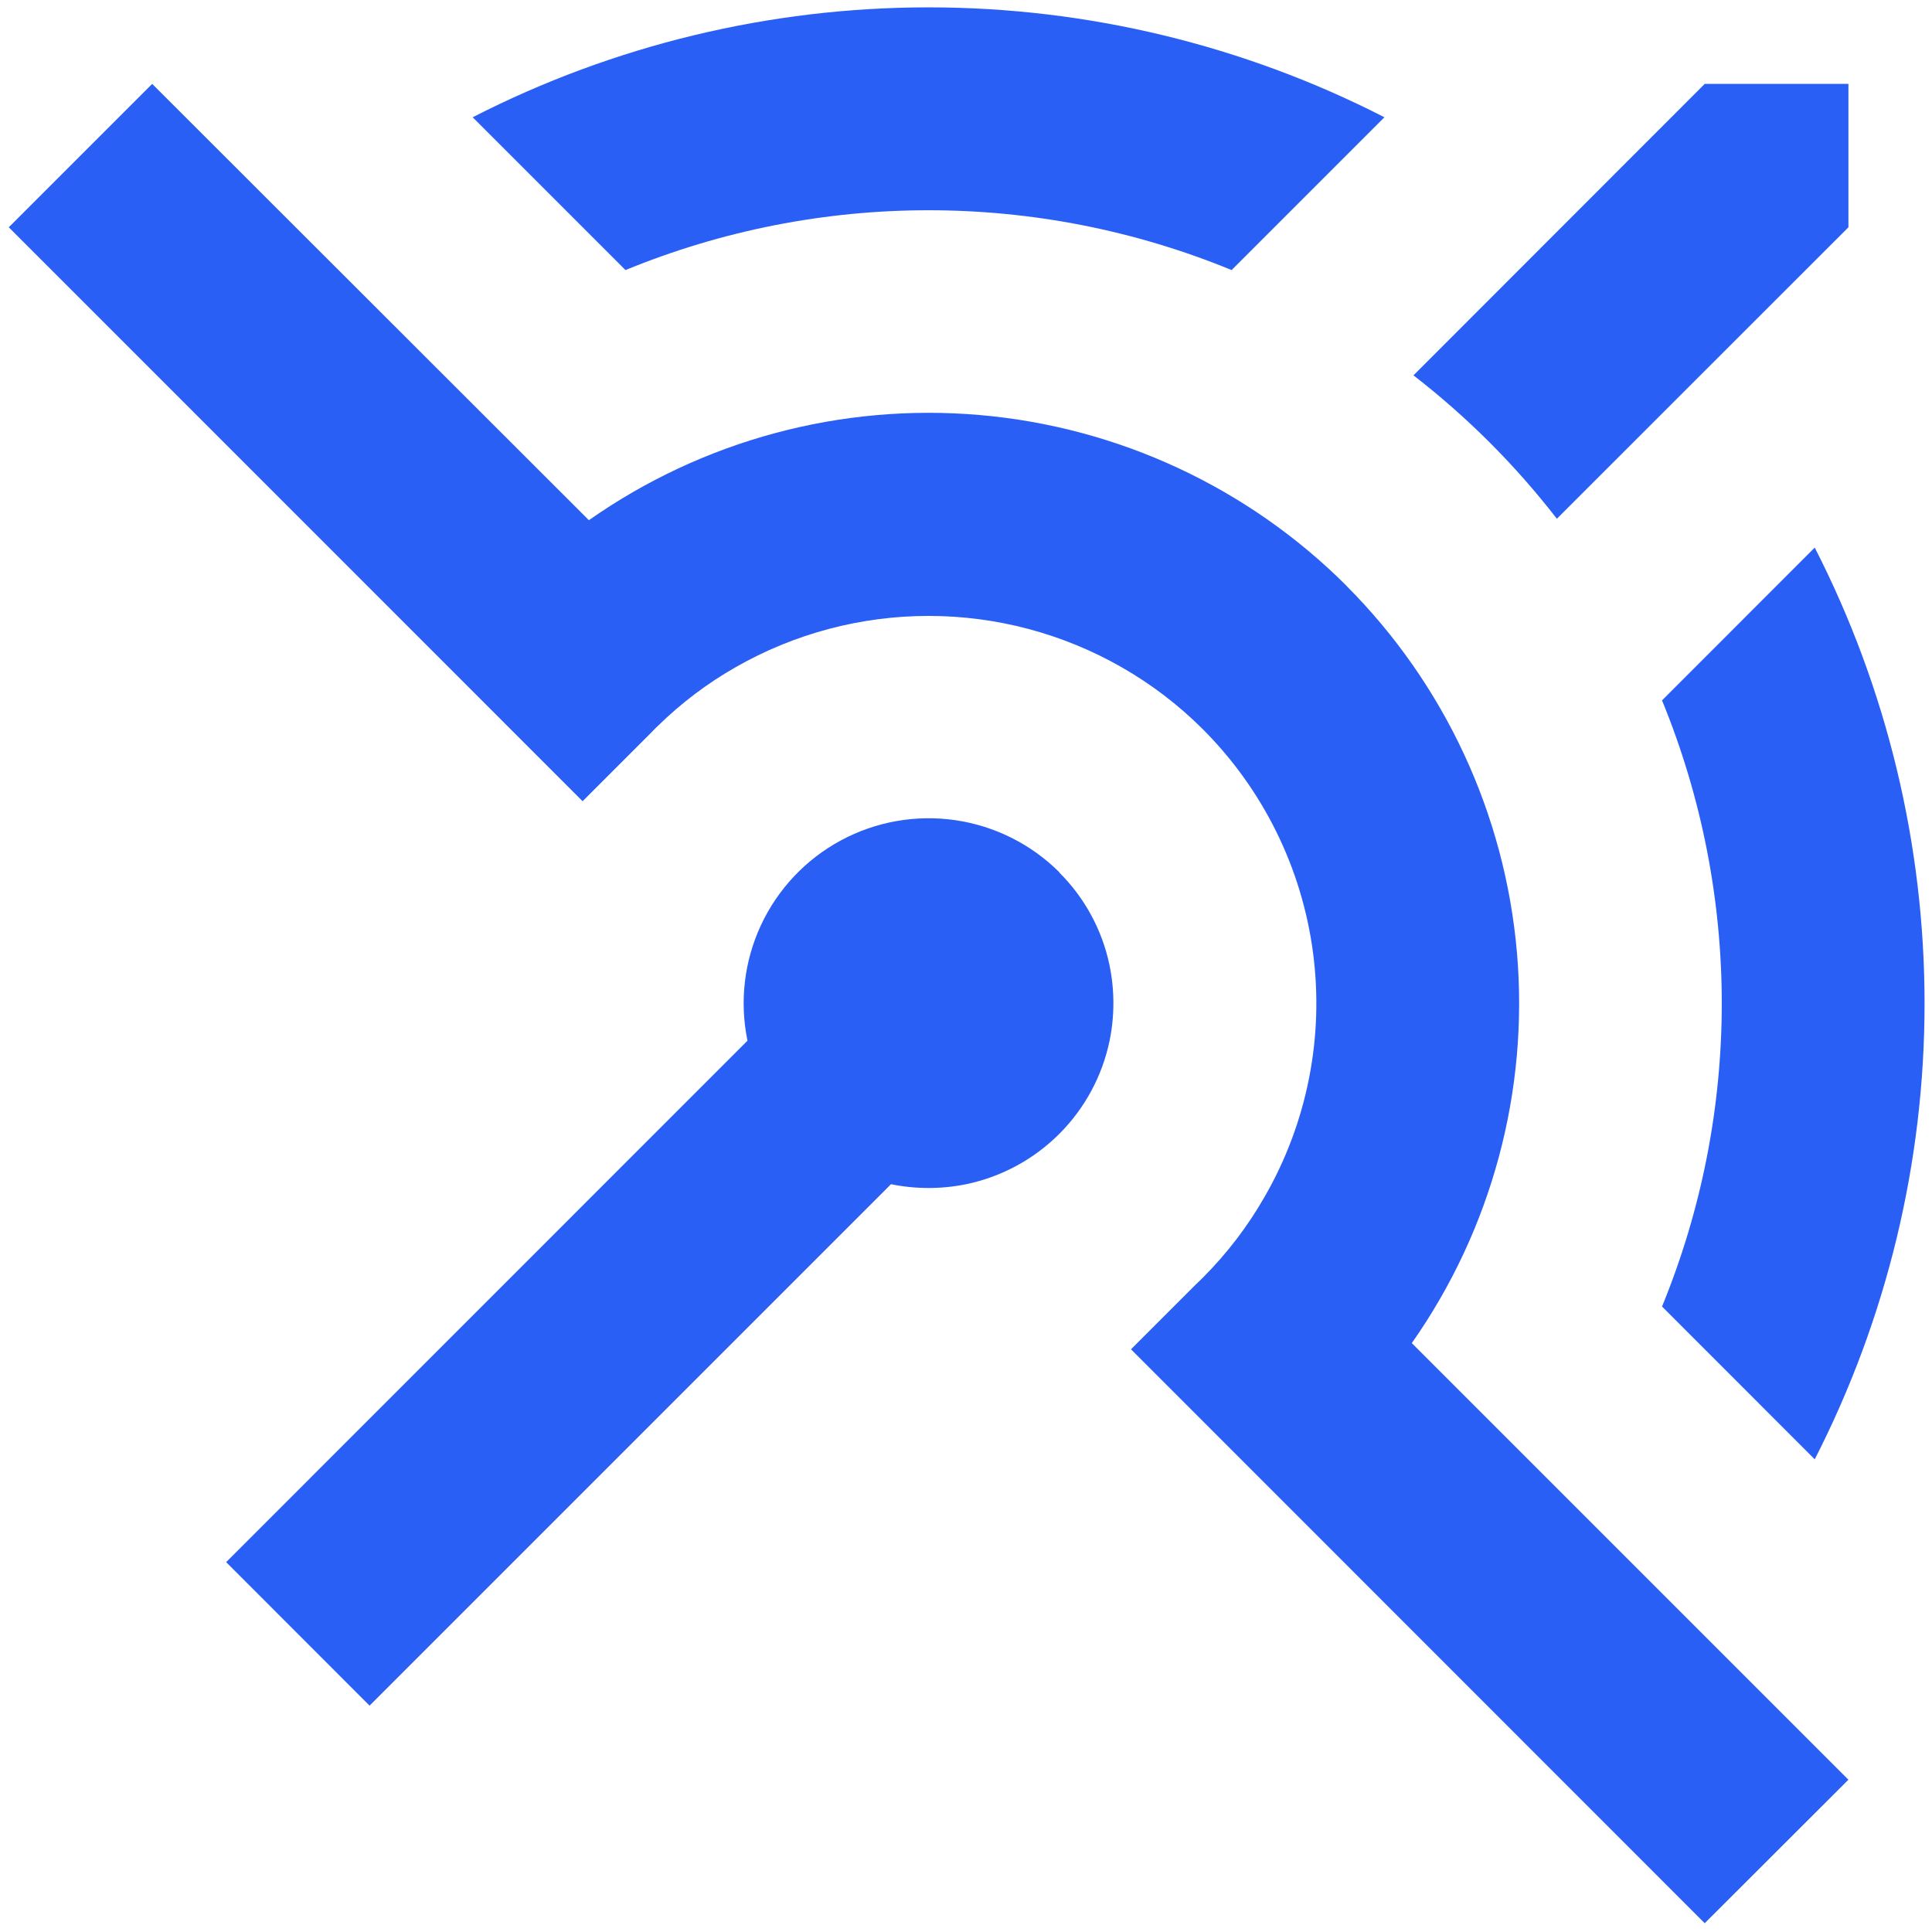
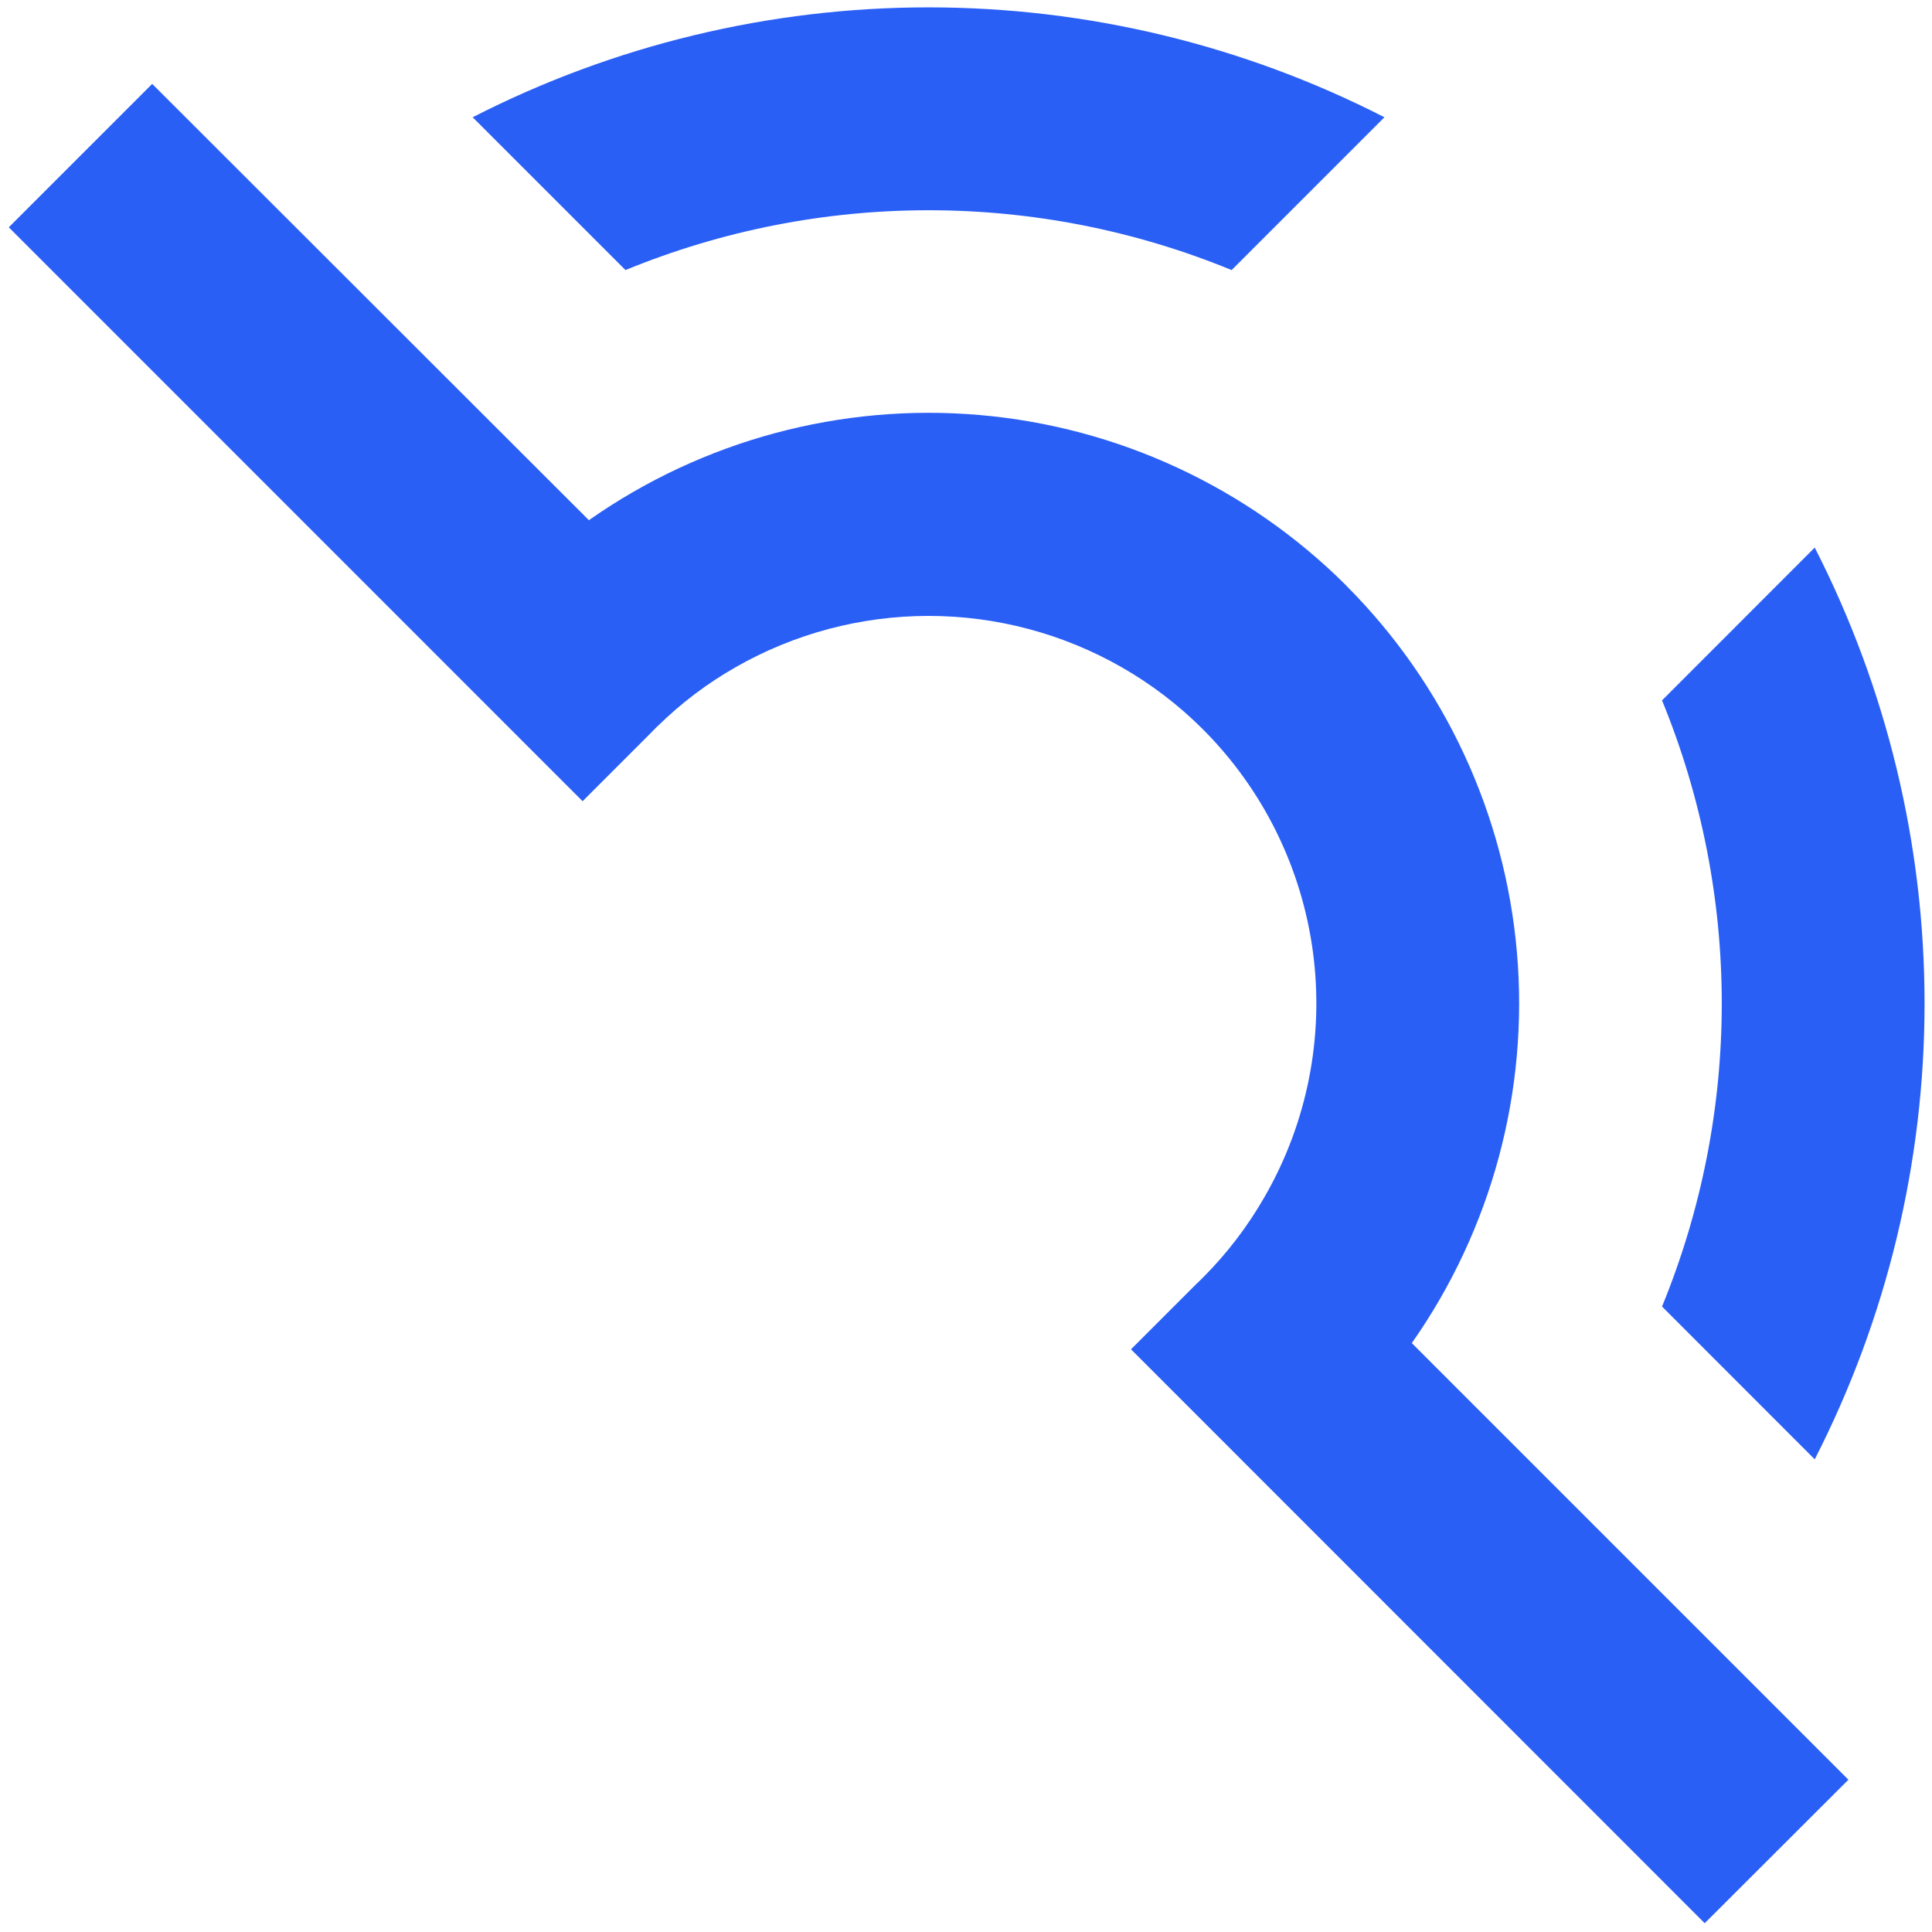
<svg xmlns="http://www.w3.org/2000/svg" width="187" height="187" viewBox="0 0 187 187" fill="none">
  <path d="M45.75 11.35L60.54 26.14C79.335 18.42 100.415 18.42 119.21 26.14L134 11.35C120.342 4.358 105.218 0.712 89.875 0.712C74.532 0.712 59.408 4.358 45.75 11.35Z" fill="#2A5FF6" />
  <path d="M175.649 53C182.636 66.659 186.28 81.782 186.28 97.125C186.28 112.468 182.636 127.591 175.649 141.25L160.869 126.46C168.579 107.663 168.579 86.587 160.869 67.79L175.649 53Z" fill="#2A5FF6" />
  <path d="M130.31 56.69C139.819 66.213 145.667 78.783 146.826 92.191C147.986 105.599 144.383 118.986 136.65 130L178.91 172.26L165 186.15L109.47 130.6L115.81 124.26C116.02 124.07 116.22 123.87 116.42 123.67C118.761 121.33 120.779 118.686 122.42 115.81C126.53 108.66 128.169 100.354 127.085 92.178C126 84.002 122.252 76.412 116.42 70.58C114.078 68.239 111.435 66.221 108.56 64.58C102.872 61.326 96.433 59.615 89.88 59.615C83.327 59.615 76.888 61.326 71.2 64.58C68.463 66.139 65.939 68.045 63.69 70.25L63.63 70.3L63.33 70.6L63.04 70.9L56.39 77.55L0.85 22L14.73 8.12L57 50.35C68.015 42.614 81.404 39.01 94.814 40.169C108.224 41.329 120.796 47.178 130.32 56.69H130.31Z" fill="#2A5FF6" />
-   <path d="M102.539 84.46C105.006 86.919 106.696 90.049 107.399 93.46C107.889 95.859 107.889 98.332 107.399 100.73C106.689 104.146 104.998 107.279 102.532 109.747C100.066 112.214 96.934 113.908 93.519 114.62C91.117 115.11 88.641 115.11 86.239 114.62L35.769 165.09L21.889 151.2L72.349 100.73C71.57 96.958 72.028 93.035 73.655 89.544C75.282 86.053 77.991 83.179 81.38 81.349C84.769 79.519 88.658 78.831 92.469 79.386C96.281 79.941 99.812 81.71 102.539 84.43V84.46Z" fill="#2A5FF6" />
-   <path d="M178.911 8.12V22L150.691 50.21C146.669 45.015 142.005 40.352 136.811 36.33L165.001 8.12H178.911Z" fill="#2A5FF6" />
</svg>